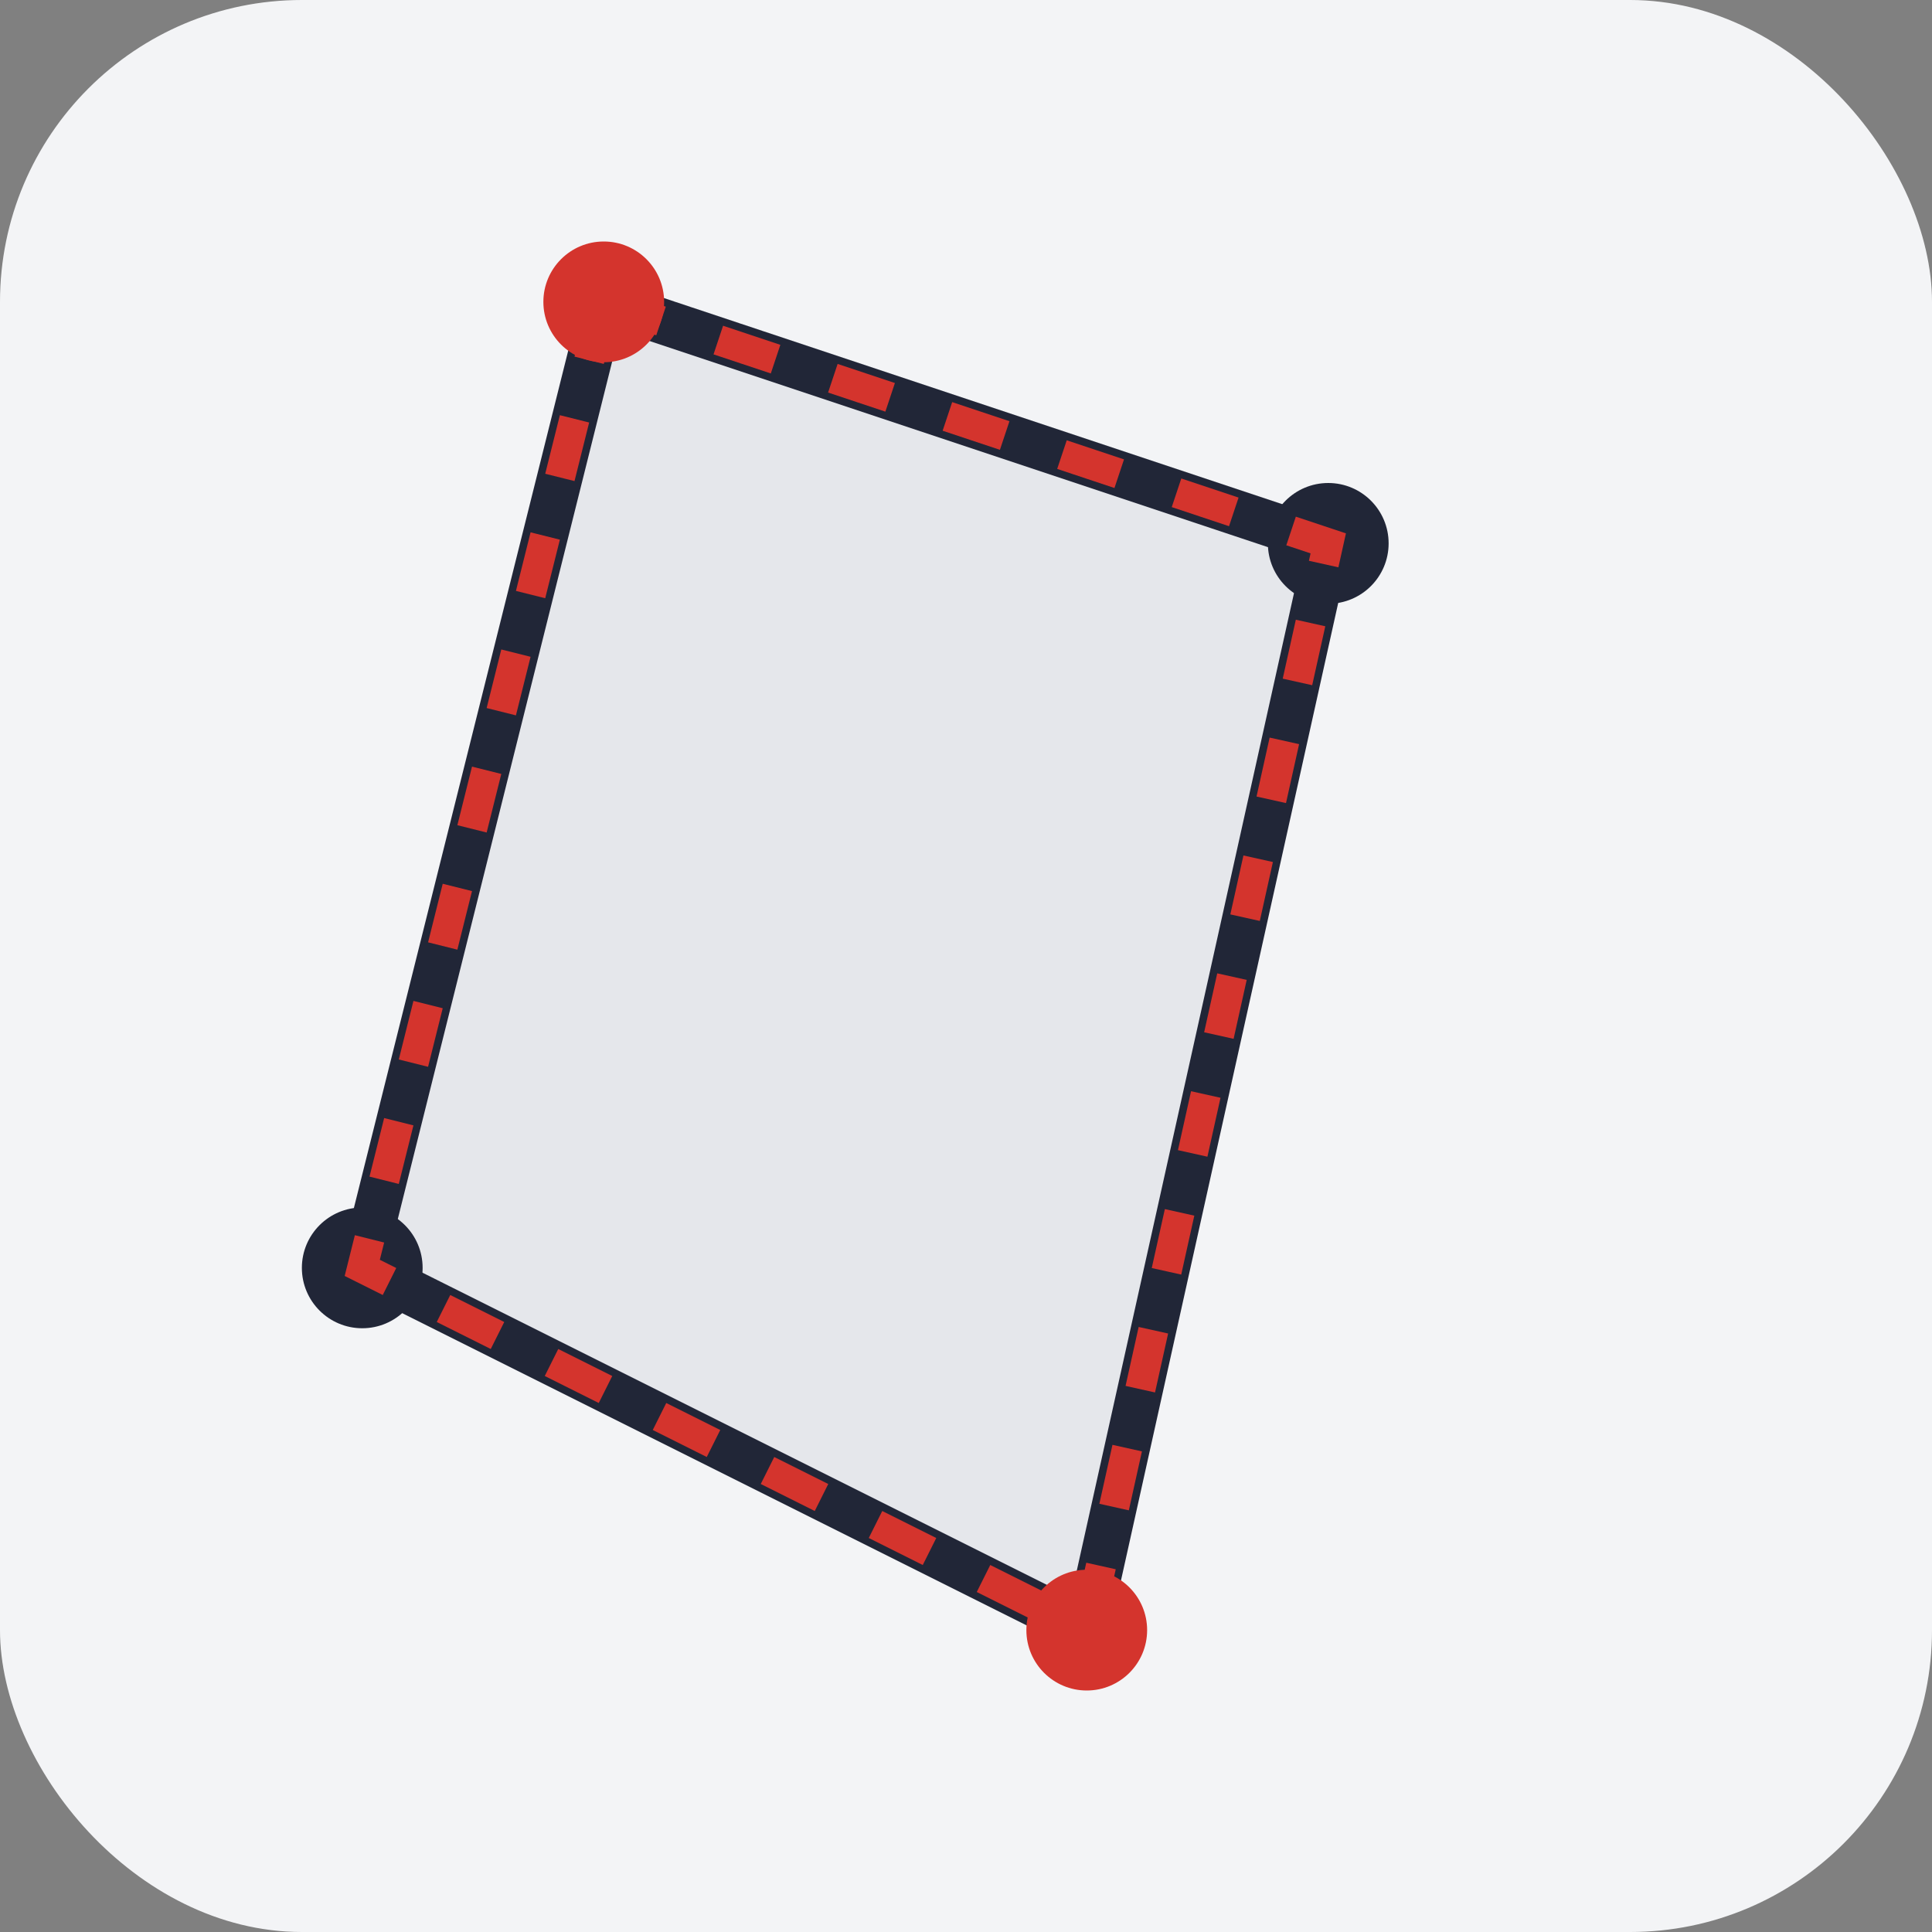
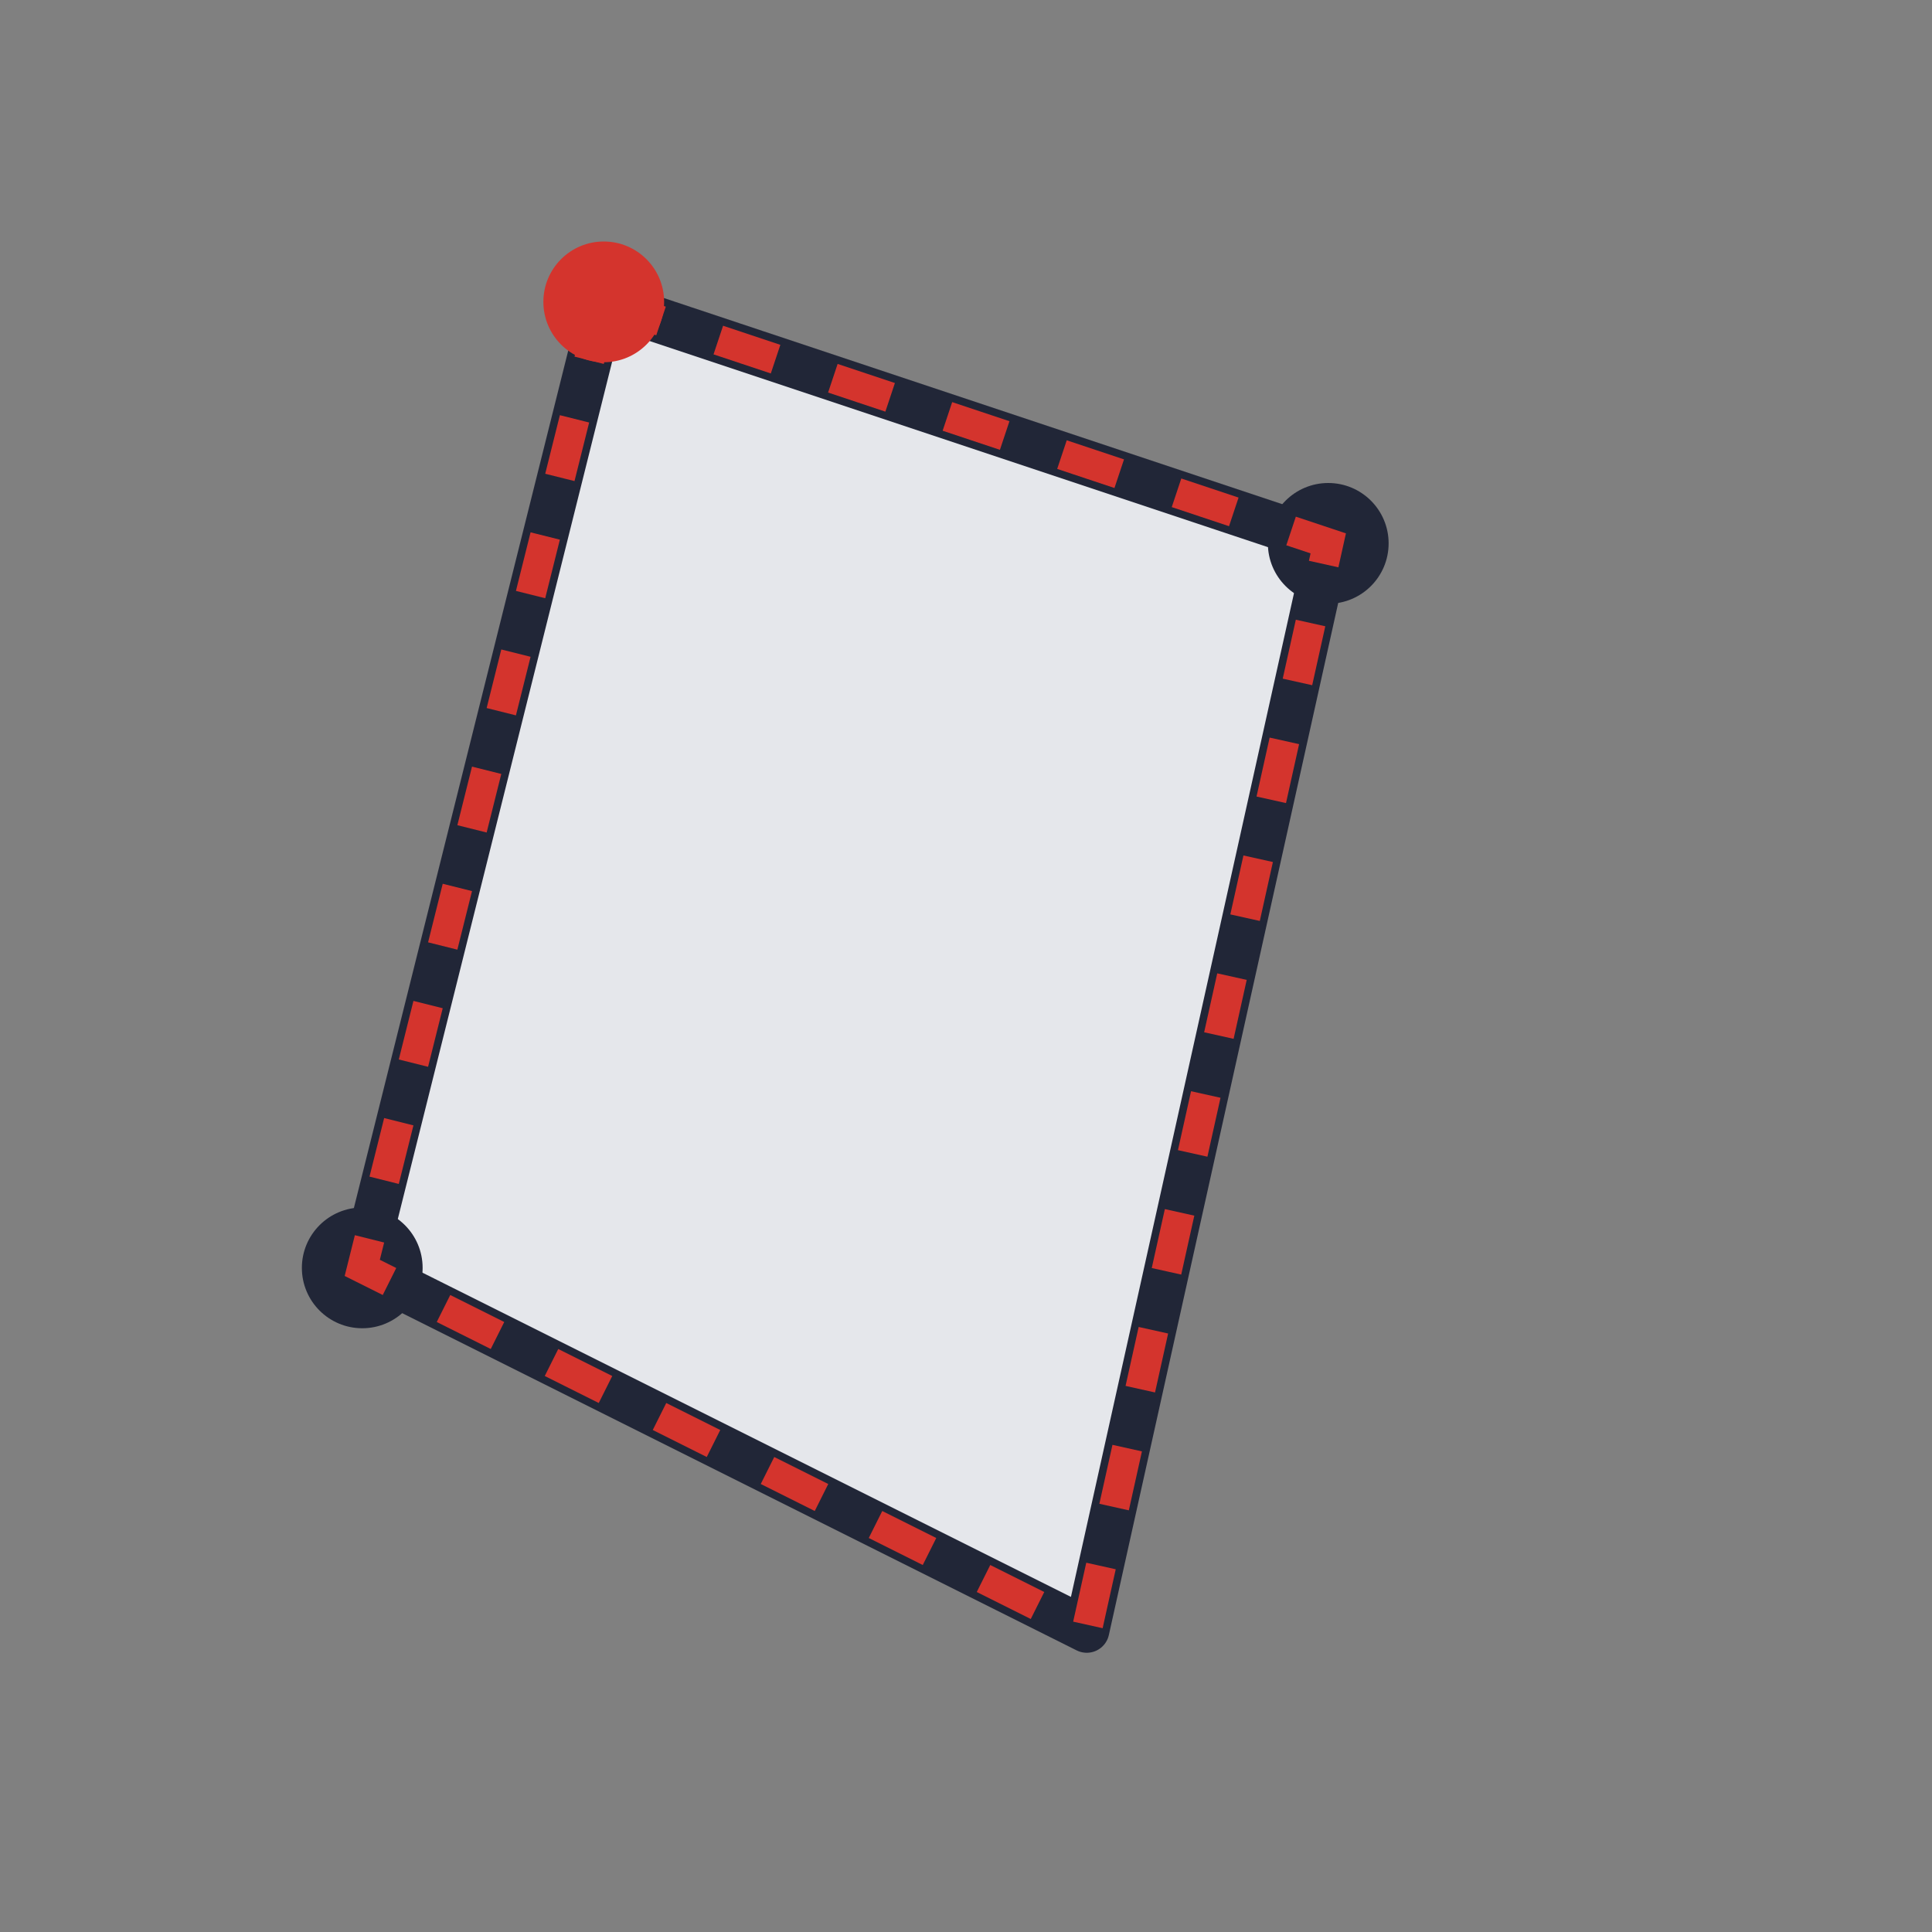
<svg xmlns="http://www.w3.org/2000/svg" width="128" height="128" viewBox="0 0 128 128">
  <rect x="0" y="0" width="128" height="128" fill="#808080" stroke="none" />
-   <rect width="128" height="128" rx="20" fill="#F3F4F6" />
  <path d="M40 20 L88 36 L72 108 L24 84 Z" fill="#E5E7EB" stroke="#212637" stroke-width="3" stroke-linejoin="round" />
  <circle cx="40" cy="20" r="4" fill="#d4342d" />
  <circle cx="88" cy="36" r="4" fill="#212637" />
-   <circle cx="72" cy="108" r="4" fill="#d4342d" />
  <circle cx="24" cy="84" r="4" fill="#212637" />
  <path d="M40 20 L88 36 L72 108 L24 84 Z" fill="none" stroke="#d4342d" stroke-width="2" stroke-dasharray="4 4" />
</svg>